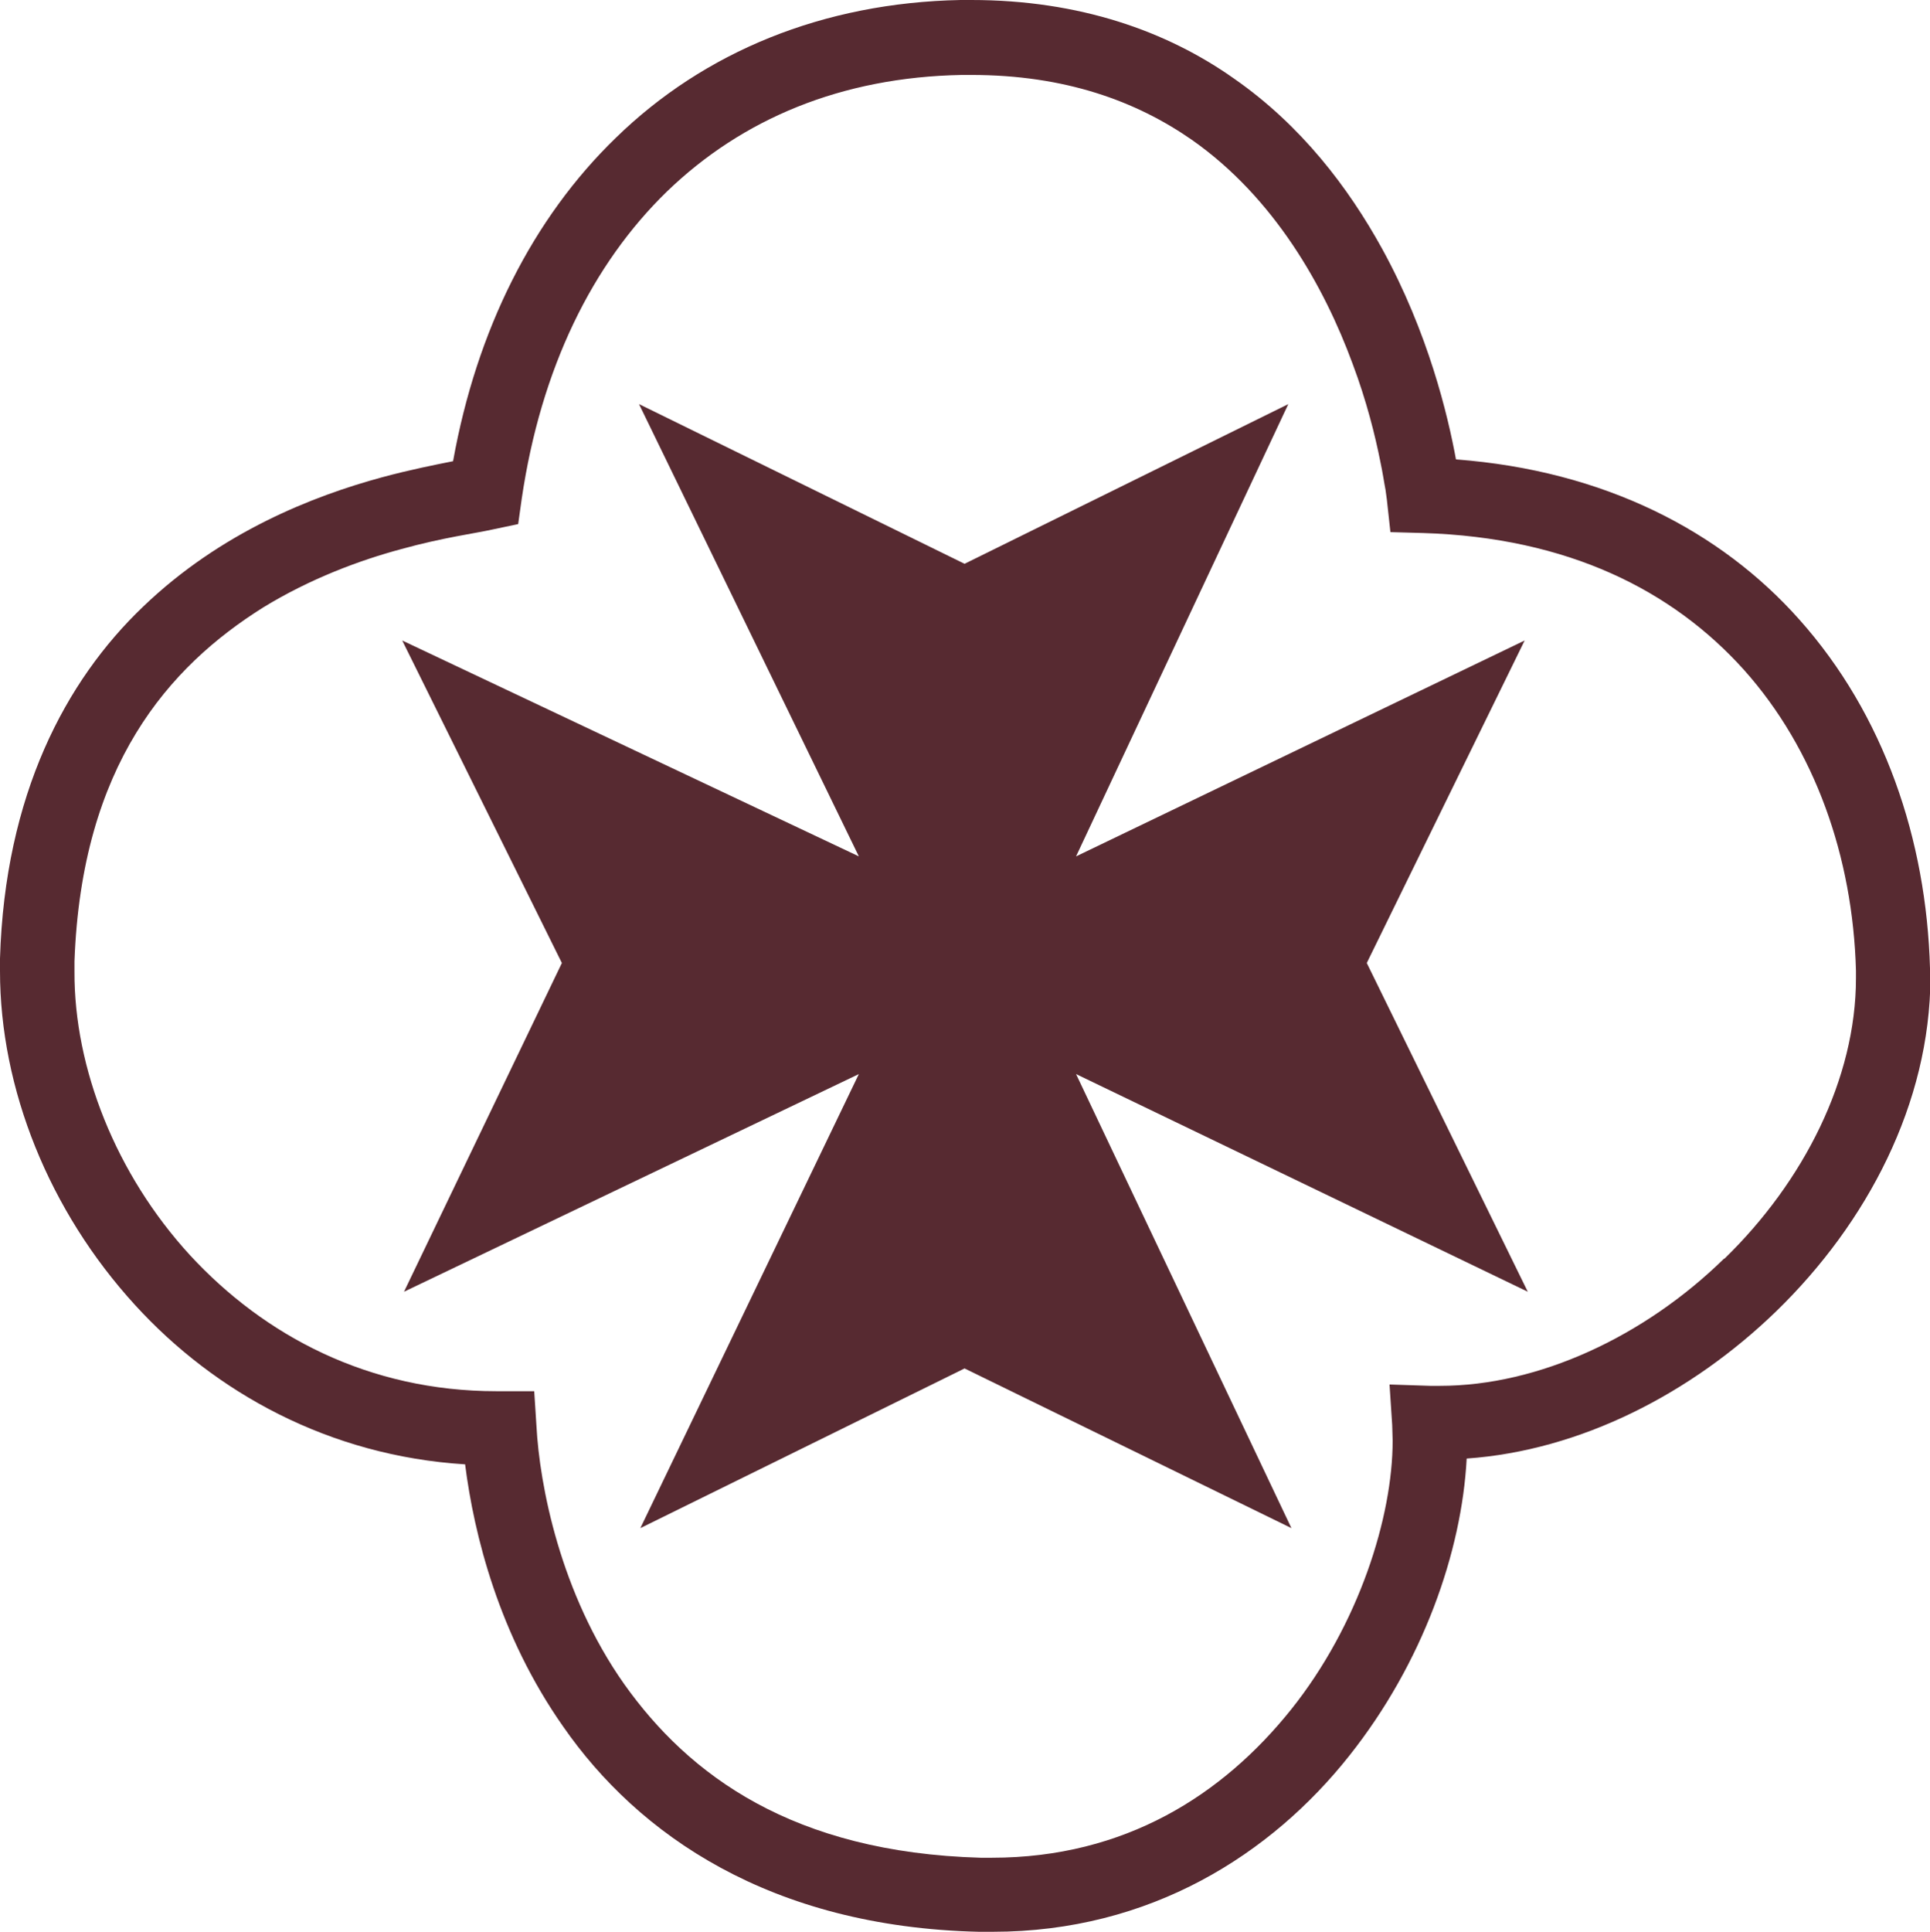
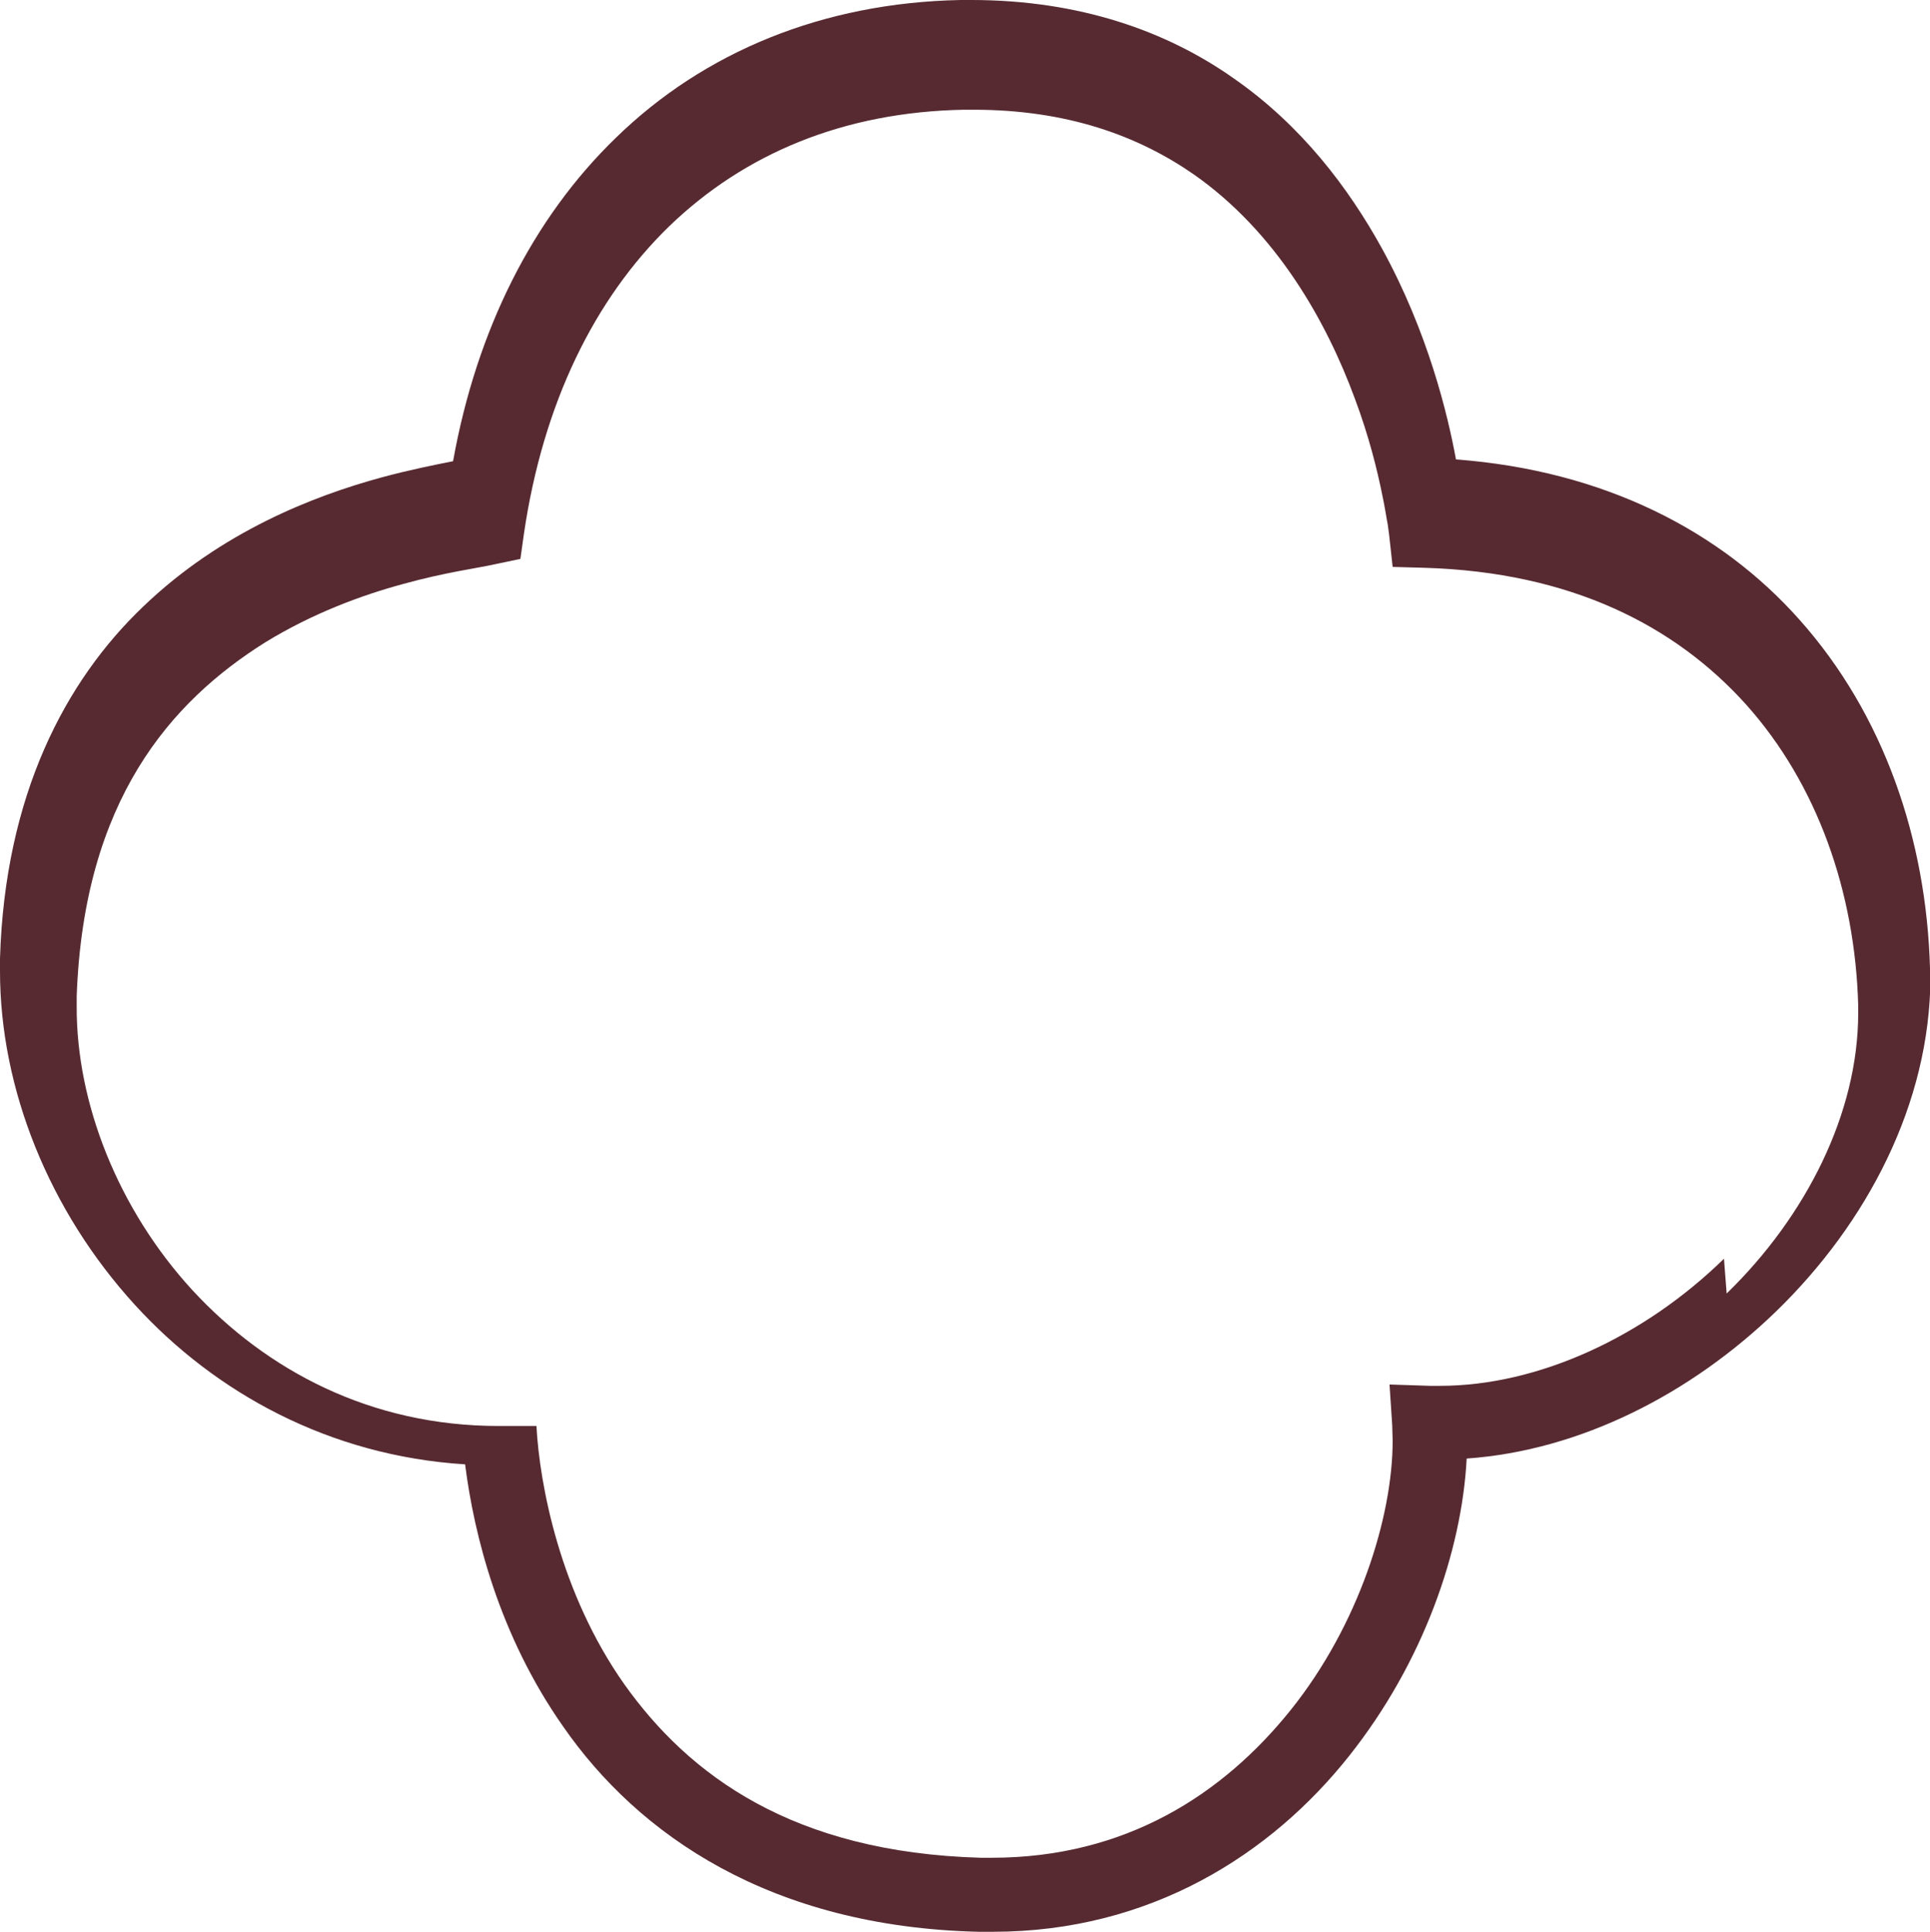
<svg xmlns="http://www.w3.org/2000/svg" viewBox="0 0 43.28 43.32">
  <defs>
    <style>.e{fill:#572a31;}</style>
  </defs>
  <g id="a" />
  <g id="b">
    <g id="c">
      <g id="d">
-         <path class="e" d="M43.28,21.71c-.08-2.89-1.03-5.69-2.93-7.82-1.77-1.99-4.38-3.34-7.7-3.59-.18-.98-.62-2.84-1.66-4.73-.75-1.36-1.81-2.76-3.32-3.81C26.17,.7,24.21,0,21.78,0h-.24c-3.08,.06-5.75,1.16-7.73,3.09-1.86,1.8-3.12,4.3-3.65,7.25-.4,.08-.96,.19-1.59,.36-1.55,.42-3.62,1.23-5.36,2.9C1.47,15.26,.11,17.82,0,21.49c0,.09,0,.19,0,.28,0,2.64,1.1,5.38,3.03,7.49,1.79,1.96,4.35,3.38,7.4,3.57,.2,1.58,.76,3.83,2.2,5.88,1.68,2.42,4.64,4.49,9.32,4.6,.1,0,.2,0,.29,0h.02c3.54,0,6.25-1.74,8-3.95,1.65-2.08,2.52-4.57,2.63-6.66,2.56-.18,5.04-1.46,6.94-3.3,2.04-1.98,3.45-4.66,3.46-7.49,0-.07,0-.14,0-.22Zm-4.62,6.51c-1.78,1.74-4.15,2.85-6.37,2.85-.07,0-.15,0-.22,0l-.91-.03,.06,.91c0,.11,.01,.23,.01,.35,0,1.71-.76,4.13-2.28,6.03-1.53,1.91-3.72,3.32-6.71,3.32-.08,0-.16,0-.25,0-4.21-.12-6.54-1.85-7.99-3.89-1.44-2.04-1.9-4.47-1.97-5.79l-.05-.78h-.85c-2.86,0-5.2-1.24-6.87-3.05-1.66-1.81-2.6-4.19-2.59-6.36,0-.08,0-.15,0-.23,.16-4.39,2.11-6.6,4.23-7.93,1.06-.65,2.17-1.06,3.1-1.31,.94-.26,1.65-.35,2.05-.44l.57-.12,.08-.57c.43-2.92,1.58-5.26,3.26-6.89,1.68-1.62,3.9-2.56,6.61-2.61,.07,0,.14,0,.21,0,2.11,0,3.7,.59,4.94,1.45,1.86,1.3,2.98,3.31,3.61,5.02,.32,.85,.51,1.63,.62,2.18,.06,.28,.09,.5,.12,.65,.02,.15,.03,.22,.03,.22l.08,.73,.73,.02c3.26,.1,5.6,1.29,7.2,3.07,1.59,1.78,2.44,4.19,2.51,6.74,0,.05,0,.11,0,.17,0,2.25-1.17,4.56-2.95,6.29Z" />
-         <polygon class="e" points="34.19 14.36 24.13 19.2 28.89 9.06 21.63 12.64 14.33 9.06 19.26 19.2 9.02 14.36 12.6 21.59 9.06 28.96 19.26 24.08 14.36 34.26 21.63 30.68 28.96 34.26 24.13 24.08 34.26 28.96 30.65 21.59 34.19 14.36" />
+         <path class="e" d="M43.28,21.71c-.08-2.89-1.03-5.69-2.93-7.82-1.77-1.99-4.38-3.34-7.7-3.59-.18-.98-.62-2.84-1.66-4.73-.75-1.36-1.81-2.76-3.32-3.81C26.17,.7,24.21,0,21.78,0h-.24c-3.08,.06-5.75,1.16-7.73,3.09-1.86,1.8-3.12,4.3-3.65,7.25-.4,.08-.96,.19-1.59,.36-1.55,.42-3.62,1.23-5.36,2.9C1.47,15.26,.11,17.82,0,21.49c0,.09,0,.19,0,.28,0,2.64,1.1,5.38,3.03,7.49,1.79,1.96,4.35,3.38,7.4,3.57,.2,1.58,.76,3.83,2.2,5.88,1.68,2.42,4.64,4.49,9.32,4.6,.1,0,.2,0,.29,0h.02c3.54,0,6.25-1.74,8-3.95,1.65-2.08,2.52-4.57,2.63-6.66,2.56-.18,5.04-1.46,6.94-3.3,2.04-1.98,3.45-4.66,3.46-7.49,0-.07,0-.14,0-.22Zm-4.62,6.51c-1.78,1.74-4.15,2.85-6.37,2.85-.07,0-.15,0-.22,0l-.91-.03,.06,.91c0,.11,.01,.23,.01,.35,0,1.71-.76,4.13-2.28,6.03-1.53,1.91-3.72,3.32-6.71,3.32-.08,0-.16,0-.25,0-4.21-.12-6.54-1.85-7.99-3.89-1.44-2.04-1.9-4.47-1.97-5.79h-.85c-2.86,0-5.2-1.24-6.87-3.05-1.66-1.81-2.6-4.19-2.59-6.36,0-.08,0-.15,0-.23,.16-4.39,2.11-6.6,4.23-7.93,1.06-.65,2.17-1.06,3.1-1.31,.94-.26,1.65-.35,2.05-.44l.57-.12,.08-.57c.43-2.92,1.58-5.26,3.26-6.89,1.68-1.62,3.9-2.56,6.61-2.61,.07,0,.14,0,.21,0,2.11,0,3.7,.59,4.94,1.45,1.86,1.3,2.98,3.31,3.61,5.02,.32,.85,.51,1.63,.62,2.18,.06,.28,.09,.5,.12,.65,.02,.15,.03,.22,.03,.22l.08,.73,.73,.02c3.26,.1,5.6,1.29,7.2,3.07,1.59,1.78,2.44,4.19,2.51,6.74,0,.05,0,.11,0,.17,0,2.25-1.17,4.56-2.95,6.29Z" />
      </g>
    </g>
  </g>
</svg>